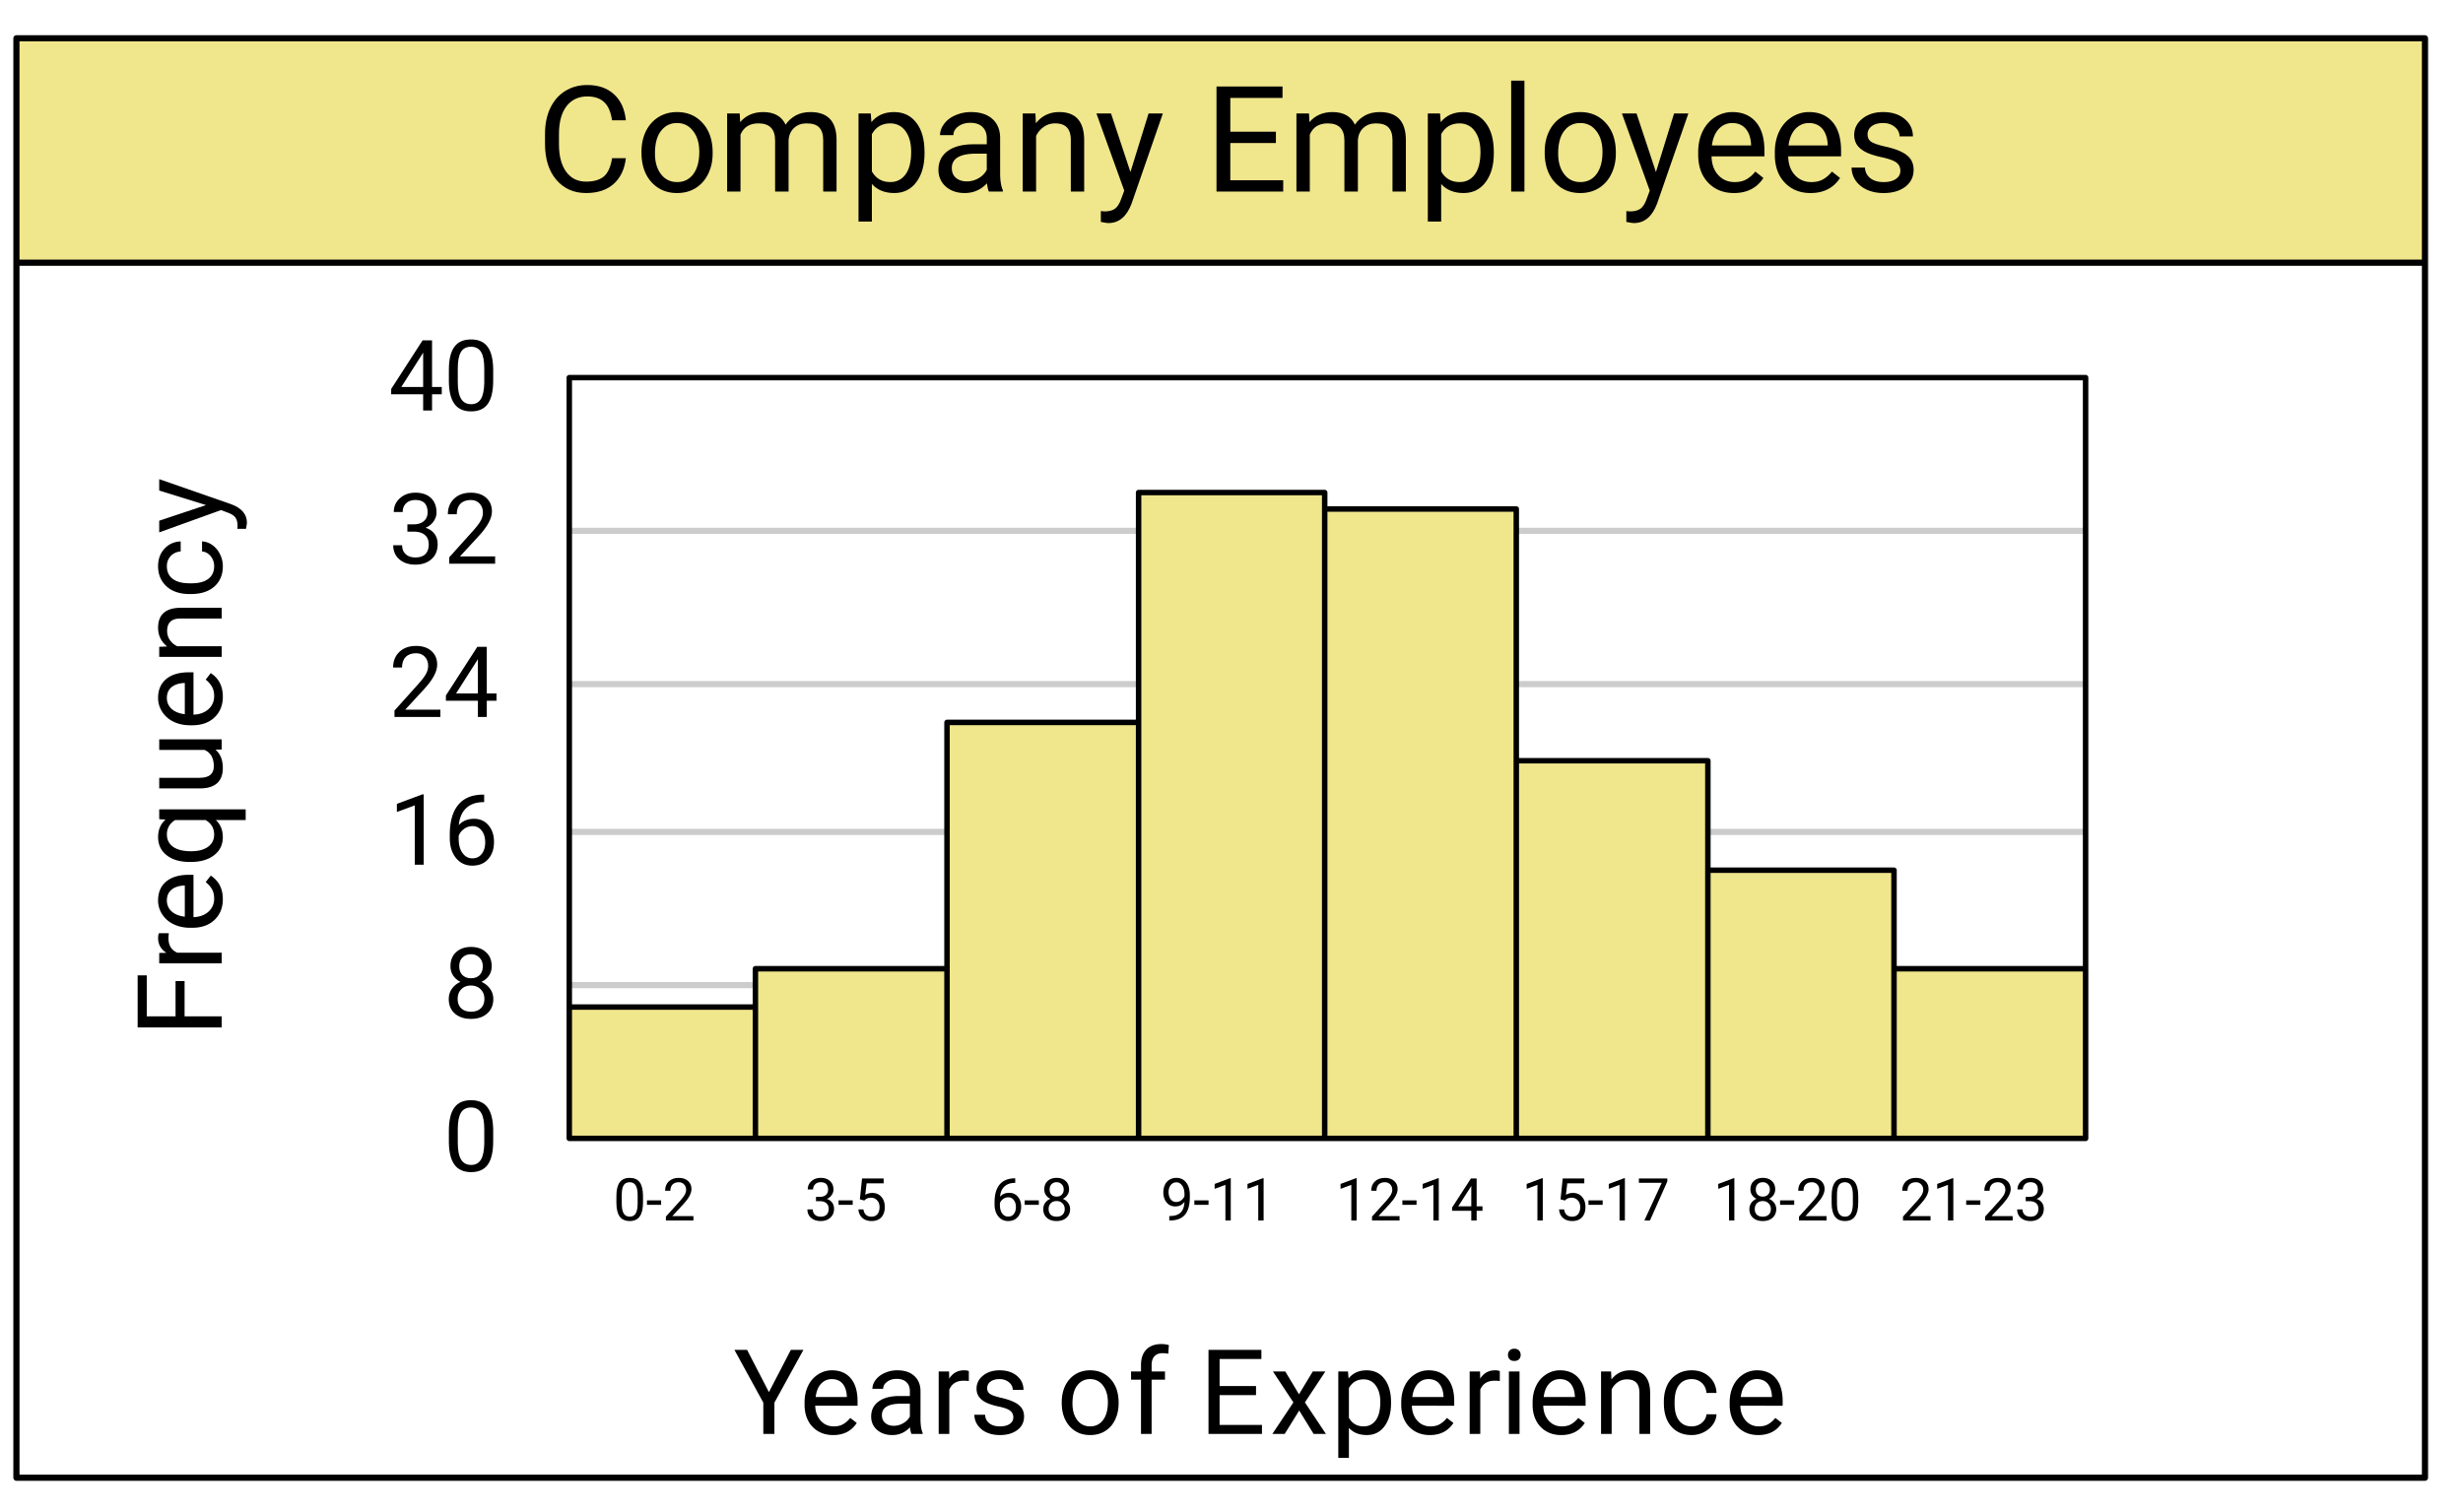
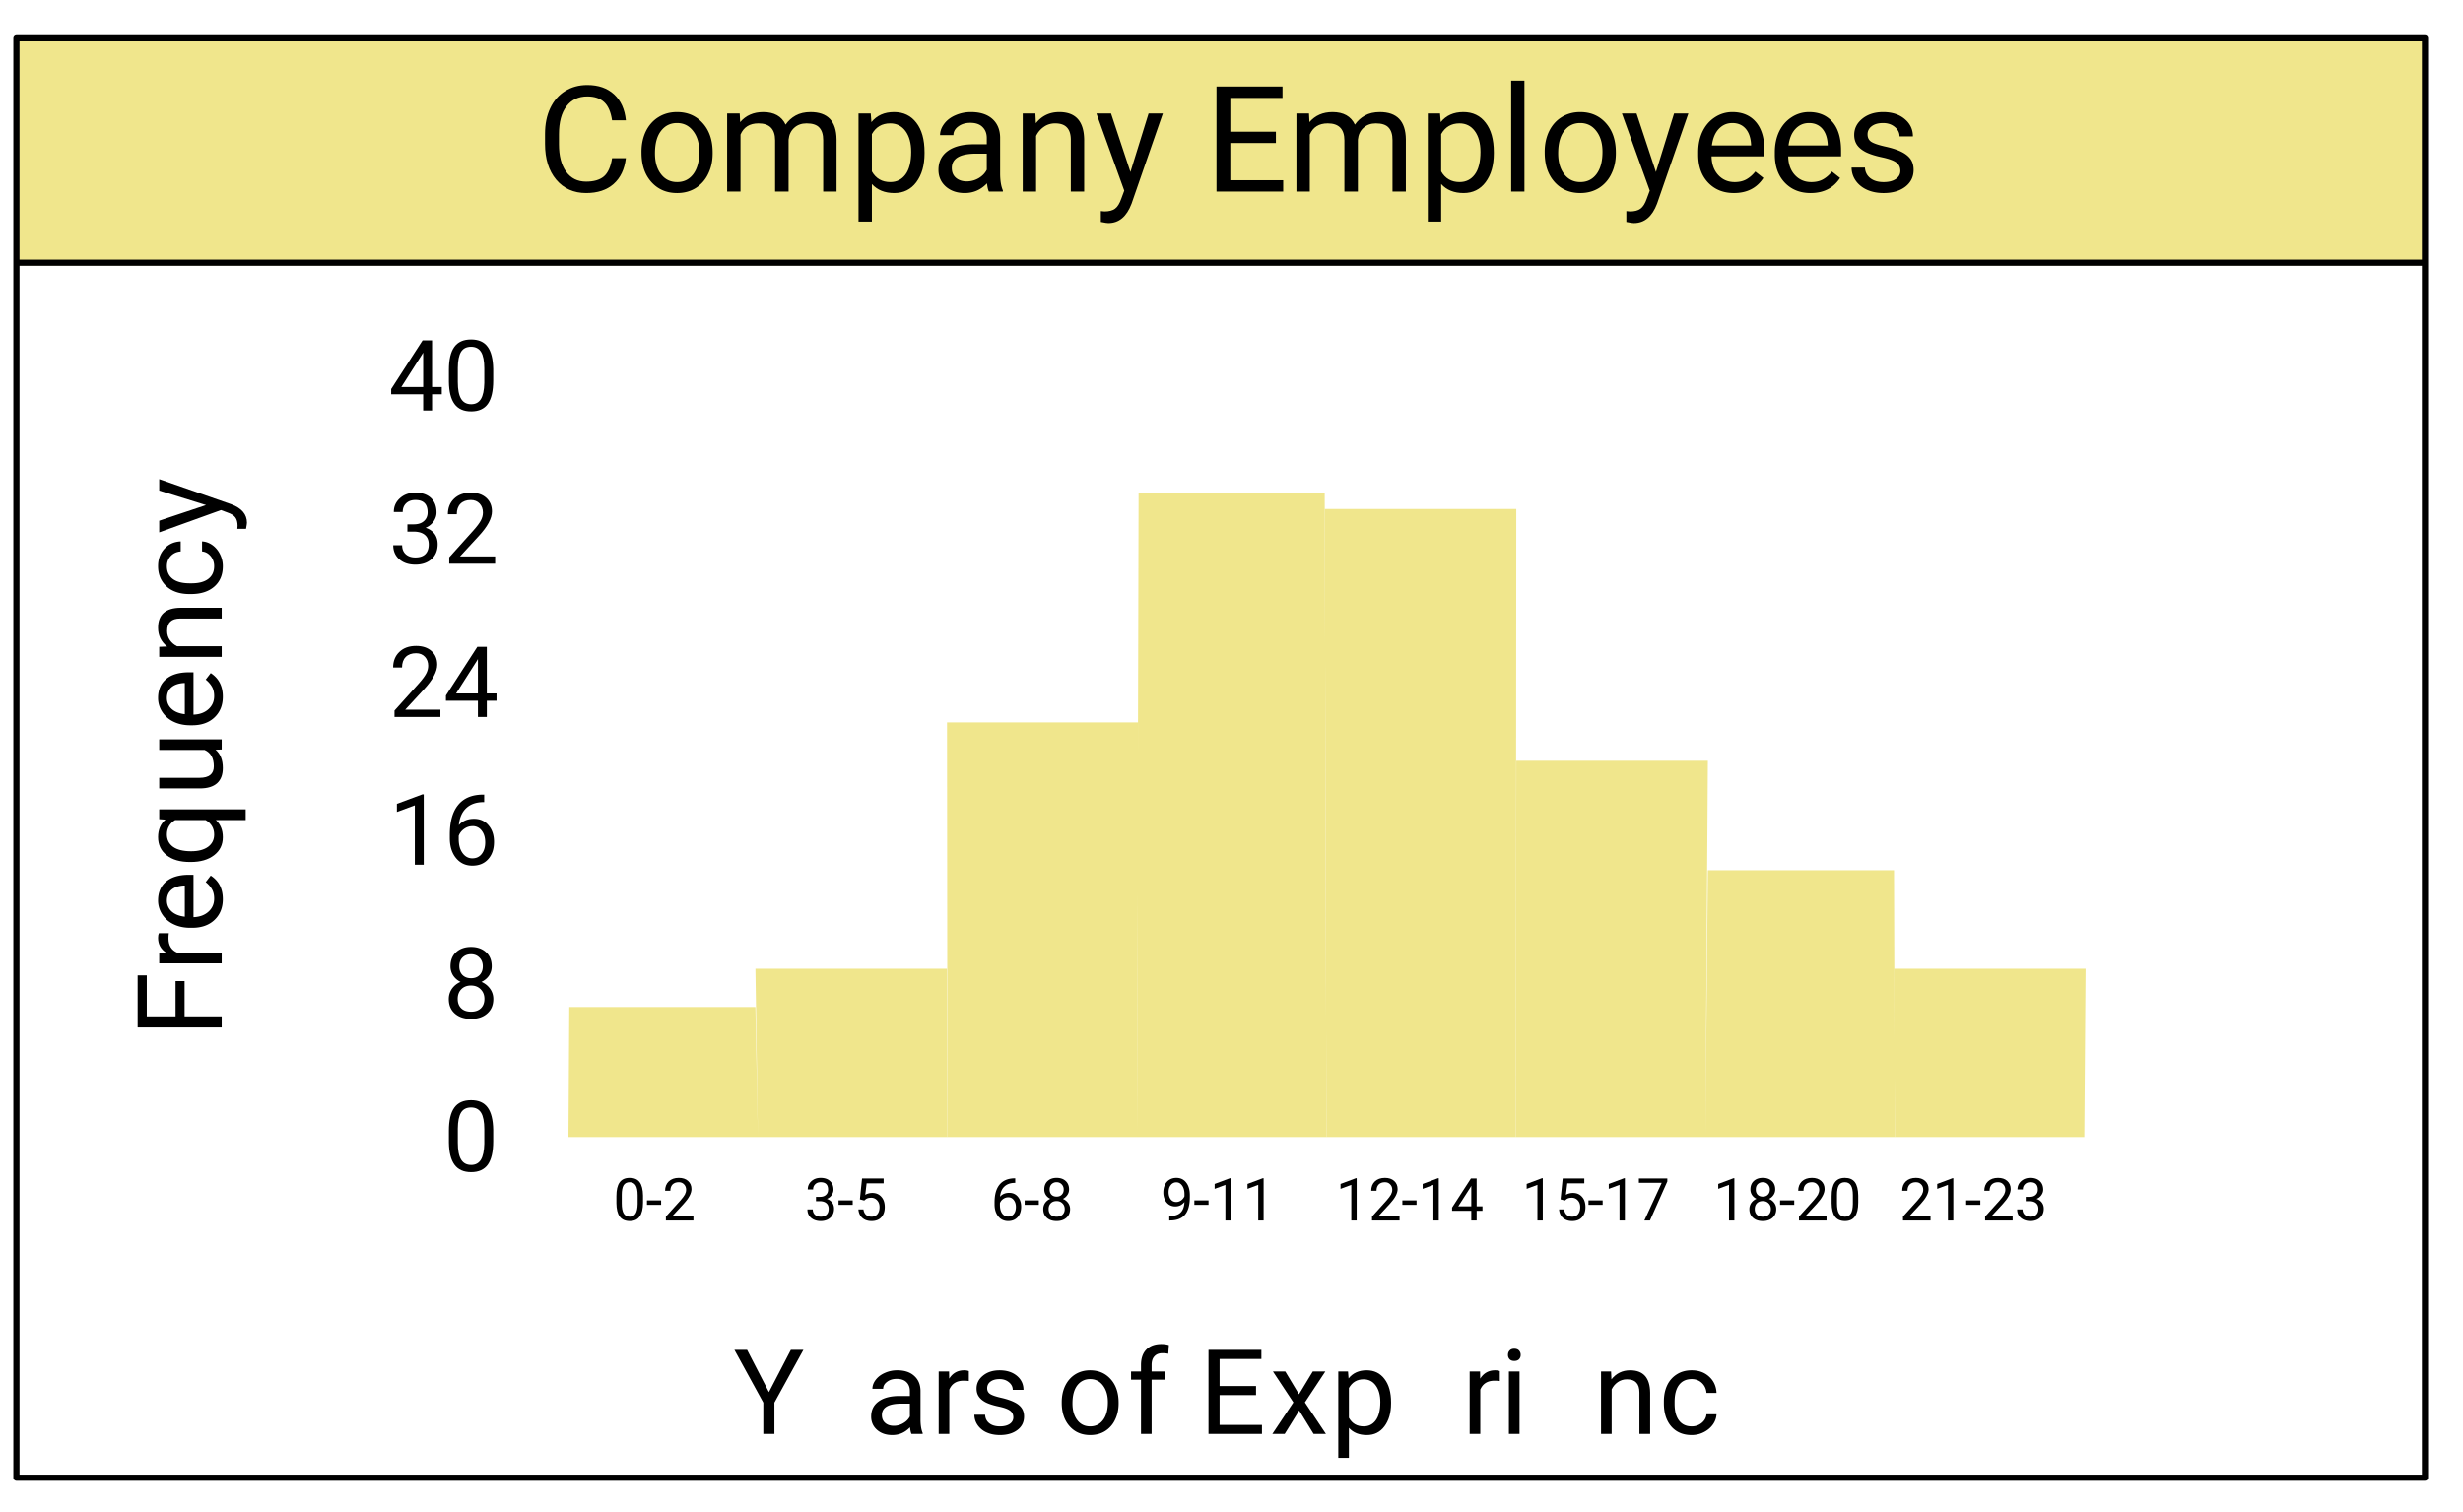
<svg xmlns="http://www.w3.org/2000/svg" xmlns:xlink="http://www.w3.org/1999/xlink" width="449.28" height="275.84" viewBox="0 0 336.96 206.88">
  <defs>
    <symbol overflow="visible" id="b">
      <path d="M6.813-4.094c0 1.43-.247 2.492-.735 3.188C5.586-.22 4.828.125 3.797.125c-1.024 0-1.781-.336-2.281-1.016C1.023-1.566.77-2.578.75-3.92v-1.626c0-1.406.242-2.453.734-3.14.489-.688 1.254-1.032 2.297-1.032 1.031 0 1.785.336 2.266 1 .488.656.742 1.672.766 3.047zM5.593-5.75c0-1.031-.148-1.781-.437-2.25-.293-.477-.75-.719-1.375-.719s-1.086.235-1.375.703c-.281.47-.43 1.196-.437 2.172v1.953c0 1.032.148 1.797.453 2.297.3.492.758.735 1.375.735.594 0 1.035-.235 1.328-.704.29-.468.445-1.203.469-2.203zm0 0" />
    </symbol>
    <symbol overflow="visible" id="c">
      <path d="M6.61-7.078c0 .48-.126.906-.376 1.281-.25.367-.593.652-1.03.86.5.218.894.539 1.187.953.289.406.437.87.437 1.39 0 .836-.281 1.496-.844 1.985-.554.492-1.289.734-2.203.734-.918 0-1.656-.242-2.219-.734-.554-.489-.828-1.149-.828-1.985 0-.508.141-.972.422-1.39a2.77 2.77 0 0 1 1.188-.954c-.43-.207-.766-.5-1.016-.875a2.28 2.28 0 0 1-.36-1.265c0-.813.255-1.453.766-1.922.52-.477 1.204-.719 2.047-.719.844 0 1.524.242 2.047.719.52.469.781 1.11.781 1.922zm-1 4.469c0-.54-.173-.977-.516-1.313-.336-.344-.778-.515-1.328-.515-.543 0-.98.167-1.313.5-.336.335-.5.777-.5 1.328 0 .543.16.968.484 1.28.32.313.77.47 1.344.47.57 0 1.02-.157 1.344-.47.32-.312.484-.737.484-1.28zM3.78-8.72c-.48 0-.87.153-1.172.453-.293.293-.437.696-.437 1.204 0 .492.144.886.437 1.187.301.293.692.438 1.172.438.489 0 .88-.145 1.172-.438.29-.3.438-.695.438-1.188 0-.488-.153-.882-.454-1.187-.304-.313-.687-.469-1.156-.469zm0 0" />
    </symbol>
    <symbol overflow="visible" id="d">
      <path d="M4.797 0H3.578v-8.125l-2.453.906v-1.11l3.484-1.296h.188zm0 0" />
    </symbol>
    <symbol overflow="visible" id="e">
      <path d="M5.578-9.594v1.031H5.36c-.949.024-1.703.305-2.265.844-.563.543-.89 1.309-.985 2.297.508-.57 1.204-.86 2.079-.86.832 0 1.492.298 1.984.891.5.586.75 1.34.75 2.266 0 .992-.274 1.781-.813 2.375-.53.586-1.25.875-2.156.875-.918 0-1.664-.348-2.234-1.047C1.156-1.629.875-2.535.875-3.64v-.468c0-1.77.375-3.118 1.125-4.047.75-.938 1.867-1.414 3.36-1.438zM3.984-5.28c-.43 0-.82.133-1.171.39-.344.25-.586.563-.72.938v.437c0 .793.177 1.434.532 1.922.352.48.797.719 1.328.719.55 0 .985-.203 1.297-.61.313-.406.469-.93.469-1.577 0-.665-.164-1.204-.485-1.61a1.5 1.5 0 0 0-1.25-.61zm0 0" />
    </symbol>
    <symbol overflow="visible" id="f">
      <path d="M7.078 0H.797v-.875l3.312-3.688c.5-.562.836-1.015 1.016-1.359.188-.351.281-.71.281-1.078 0-.5-.152-.91-.453-1.234-.305-.32-.703-.485-1.203-.485-.605 0-1.078.172-1.422.516-.336.344-.5.824-.5 1.437H.61c0-.875.282-1.582.844-2.125.57-.55 1.336-.828 2.297-.828.883 0 1.586.235 2.11.703.519.47.78 1.09.78 1.86 0 .949-.605 2.074-1.812 3.375L2.266-1h4.812zm0 0" />
    </symbol>
    <symbol overflow="visible" id="g">
      <path d="M5.938-3.219h1.328v1H5.937V0H4.72v-2.219H.344v-.719L4.64-9.593h1.296zm-4.204 0H4.72v-4.703l-.157.266zm0 0" />
    </symbol>
    <symbol overflow="visible" id="h">
      <path d="M2.563-5.39h.921c.57-.008 1.02-.16 1.344-.454.332-.289.5-.687.5-1.187 0-1.125-.558-1.688-1.672-1.688-.531 0-.953.153-1.265.453-.313.305-.47.7-.47 1.188H.704c0-.75.274-1.375.828-1.875.563-.508 1.27-.766 2.125-.766.906 0 1.614.242 2.125.719.508.48.766 1.148.766 2 0 .418-.137.824-.406 1.219a2.438 2.438 0 0 1-1.094.86c.52.167.926.444 1.219.827.289.387.437.86.437 1.422 0 .867-.281 1.547-.844 2.047-.562.5-1.296.75-2.203.75-.898 0-1.625-.238-2.187-.719C.906-1.082.625-1.727.625-2.53h1.219c0 .511.16.918.484 1.219.332.304.774.453 1.328.453.594 0 1.047-.149 1.36-.454.312-.312.468-.753.468-1.328 0-.562-.171-.988-.515-1.28-.344-.302-.84-.458-1.485-.47h-.921zm0 0" />
    </symbol>
    <symbol overflow="visible" id="i">
      <path d="M4.094-2.453c0 .855-.153 1.492-.453 1.906-.293.418-.746.625-1.36.625-.617 0-1.074-.203-1.375-.61C.613-.936.461-1.546.453-2.358v-.97c0-.843.145-1.468.438-1.874.289-.414.75-.625 1.375-.625s1.082.2 1.375.594c.289.398.441 1.007.453 1.828zm-.735-1c0-.613-.09-1.063-.265-1.344-.18-.289-.453-.437-.828-.437-.375 0-.653.14-.829.421-.167.282-.25.715-.25 1.297v1.172c0 .625.086 1.09.266 1.39.188.294.461.438.828.438.352 0 .617-.14.797-.421.176-.282.27-.72.281-1.313zm0 0" />
    </symbol>
    <symbol overflow="visible" id="j">
      <path d="M2.078-2.14H.141v-.61h1.937zm0 0" />
    </symbol>
    <symbol overflow="visible" id="k">
      <path d="M4.25 0H.484v-.531L2.47-2.734c.289-.332.492-.602.61-.813.112-.219.171-.437.171-.656 0-.3-.094-.547-.281-.734-.18-.196-.418-.297-.719-.297-.367 0-.652.105-.86.312-.199.211-.296.496-.296.86H.375c0-.532.164-.958.5-1.282.344-.32.8-.484 1.375-.484.531 0 .953.14 1.266.422.312.281.468.652.468 1.11 0 .573-.359 1.25-1.078 2.03L1.36-.594H4.25zm0 0" />
    </symbol>
    <symbol overflow="visible" id="l">
      <path d="M1.547-3.234h.547c.344 0 .613-.086.812-.266.196-.176.297-.414.297-.719 0-.676-.34-1.015-1.015-1.015-.313 0-.563.093-.75.28a.93.93 0 0 0-.282.704H.422c0-.445.164-.82.5-1.125.332-.3.754-.453 1.265-.453.54 0 .97.148 1.282.437.312.282.469.68.469 1.188 0 .25-.086.496-.25.734-.157.23-.376.403-.657.516.313.105.551.273.719.5.176.23.266.512.266.844 0 .523-.172.933-.516 1.234-.336.305-.773.453-1.313.453-.53 0-.968-.144-1.312-.437-.336-.29-.5-.676-.5-1.157h.734c0 .305.098.547.297.735.196.18.461.265.797.265.352 0 .617-.093.797-.28.188-.188.281-.454.281-.798 0-.332-.105-.586-.312-.765-.2-.176-.492-.27-.875-.282h-.547zm0 0" />
    </symbol>
    <symbol overflow="visible" id="m">
      <path d="M.813-2.89l.296-2.86h2.954v.672H1.733l-.187 1.562c.281-.164.601-.25.969-.25.52 0 .93.18 1.234.532.313.343.469.812.469 1.406 0 .594-.164 1.062-.485 1.406-.312.336-.757.5-1.328.5-.511 0-.93-.14-1.25-.422C.832-.625.648-1.016.61-1.516h.688c.05.336.172.586.36.75.187.168.437.25.75.25.331 0 .597-.113.796-.343.195-.239.297-.563.297-.97 0-.382-.11-.69-.328-.921a1.051 1.051 0 0 0-.828-.36c-.324 0-.574.075-.75.22l-.188.156zm0 0" />
    </symbol>
    <symbol overflow="visible" id="n">
      <path d="M3.344-5.766v.625h-.125c-.574.012-1.031.184-1.375.516-.336.324-.528.781-.578 1.375.3-.352.718-.531 1.25-.531.5 0 .894.18 1.187.531.3.355.453.813.453 1.375 0 .594-.164 1.07-.484 1.422-.324.355-.758.531-1.297.531-.555 0-1-.207-1.344-.625C.688-.973.516-1.52.516-2.187v-.282c0-1.062.222-1.867.671-2.422.458-.562 1.133-.851 2.032-.875zM2.39-3.172c-.25 0-.485.078-.704.235-.21.148-.355.335-.437.562v.266c0 .48.102.867.313 1.156.218.281.488.422.812.422.332 0 .594-.117.781-.36.188-.238.281-.554.281-.953 0-.394-.101-.71-.296-.953a.89.89 0 0 0-.75-.375zm0 0" />
    </symbol>
    <symbol overflow="visible" id="o">
      <path d="M3.969-4.25c0 .281-.078.54-.235.766a1.619 1.619 0 0 1-.609.53c.3.126.54.313.719.563a1.4 1.4 0 0 1 .265.844c0 .492-.171.887-.515 1.188-.336.293-.778.437-1.328.437-.555 0-.996-.144-1.329-.437-.335-.301-.5-.696-.5-1.188 0-.312.083-.594.25-.844.176-.25.415-.441.72-.578a1.469 1.469 0 0 1-.61-.515 1.37 1.37 0 0 1-.219-.766c0-.488.156-.875.469-1.156.312-.282.719-.422 1.219-.422.507 0 .921.14 1.234.422.313.281.469.668.469 1.156zm-.594 2.688c0-.32-.105-.583-.313-.782-.199-.207-.464-.312-.796-.312-.336 0-.602.101-.797.297-.2.199-.297.464-.297.796 0 .325.094.579.281.766.195.188.469.281.813.281.343 0 .613-.093.812-.28.195-.188.297-.442.297-.766zm-1.11-3.672a.933.933 0 0 0-.687.265c-.18.18-.266.422-.266.735 0 .293.083.527.25.703.176.18.41.265.704.265.3 0 .535-.086.703-.265.176-.176.265-.41.265-.703a.977.977 0 0 0-.28-.72.907.907 0 0 0-.688-.28zm0 0" />
    </symbol>
    <symbol overflow="visible" id="p">
      <path d="M3.281-2.531c-.156.187-.34.34-.547.453-.21.105-.445.156-.703.156-.336 0-.625-.082-.875-.25a1.612 1.612 0 0 1-.562-.687 2.275 2.275 0 0 1-.203-.985c0-.383.07-.726.218-1.031a1.51 1.51 0 0 1 .625-.703c.27-.164.582-.25.938-.25.57 0 1.02.215 1.344.64.332.418.5.997.5 1.735v.219c0 1.117-.227 1.933-.672 2.453-.438.511-1.106.773-2 .781h-.14v-.61h.155c.602-.007 1.067-.163 1.391-.468.32-.313.5-.797.531-1.453zm-1.125 0c.239 0 .461-.07.672-.219.207-.156.36-.344.453-.563v-.296c0-.477-.105-.864-.312-1.157-.211-.3-.469-.453-.781-.453a.943.943 0 0 0-.782.375c-.199.242-.297.563-.297.969 0 .387.094.71.282.969.187.25.441.375.765.375zm0 0" />
    </symbol>
    <symbol overflow="visible" id="q">
      <path d="M2.875 0h-.734v-4.875l-1.47.547V-5l2.095-.781h.109zm0 0" />
    </symbol>
    <symbol overflow="visible" id="r">
      <path d="M3.563-1.938h.796v.61h-.796V0h-.735v-1.328H.203v-.438L2.781-5.75h.781zm-2.516 0h1.781V-4.75l-.078.156zm0 0" />
    </symbol>
    <symbol overflow="visible" id="s">
      <path d="M4.188-5.344L1.813 0h-.766l2.375-5.156H.297v-.594h3.89zm0 0" />
    </symbol>
    <symbol overflow="visible" id="t">
      <path d="M12.234-4.563c-.18 1.524-.742 2.7-1.687 3.532C9.609-.207 8.359.203 6.797.203c-1.7 0-3.063-.61-4.094-1.828-1.023-1.219-1.531-2.848-1.531-4.89v-1.376c0-1.343.238-2.52.719-3.53.476-1.009 1.156-1.786 2.03-2.329.876-.55 1.884-.828 3.032-.828 1.531 0 2.754.43 3.672 1.281.926.856 1.46 2.04 1.61 3.547h-1.891c-.168-1.145-.528-1.973-1.078-2.484-.555-.52-1.325-.782-2.313-.782-1.21 0-2.156.45-2.844 1.344-.687.899-1.03 2.172-1.03 3.828v1.39c0 1.563.32 2.806.968 3.72.656.918 1.57 1.375 2.75 1.375 1.05 0 1.86-.235 2.422-.704.562-.476.937-1.312 1.125-2.5zm0 0" />
    </symbol>
    <symbol overflow="visible" id="u">
      <path d="M.89-5.438c0-1.05.204-1.992.61-2.828.414-.832.988-1.472 1.719-1.921.738-.458 1.582-.688 2.531-.688 1.445 0 2.617.508 3.516 1.516.906 1 1.359 2.34 1.359 4.015v.125c0 1.043-.203 1.977-.61 2.797A4.619 4.619 0 0 1 8.313-.484c-.742.46-1.59.687-2.546.687-1.45 0-2.625-.504-3.532-1.516-.898-1.007-1.343-2.343-1.343-4zm1.844.22c0 1.179.274 2.124.829 2.843.55.719 1.285 1.078 2.203 1.078.925 0 1.66-.36 2.203-1.078.55-.727.828-1.75.828-3.063 0-1.175-.281-2.125-.844-2.843-.555-.727-1.289-1.094-2.203-1.094-.906 0-1.637.36-2.188 1.078-.554.711-.828 1.735-.828 3.078zm0 0" />
    </symbol>
    <symbol overflow="visible" id="v">
      <path d="M3.094-10.688L3.156-9.5c.781-.914 1.832-1.375 3.156-1.375 1.5 0 2.52.574 3.063 1.719.352-.52.813-.938 1.375-1.25.57-.313 1.25-.469 2.031-.469 2.344 0 3.531 1.242 3.563 3.719V0h-1.828v-7.047c0-.758-.18-1.328-.532-1.703-.343-.383-.93-.578-1.75-.578-.68 0-1.242.203-1.687.61-.45.405-.703.948-.766 1.624V0H7.937v-7c0-1.55-.761-2.328-2.28-2.328-1.2 0-2.016.512-2.454 1.531V0H1.375v-10.688zm0 0" />
    </symbol>
    <symbol overflow="visible" id="w">
      <path d="M10.406-5.219c0 1.625-.375 2.938-1.125 3.938C8.54-.29 7.535.203 6.266.203c-1.293 0-2.313-.41-3.063-1.234v5.14H1.375v-14.796h1.672L3.14-9.5c.738-.914 1.77-1.375 3.093-1.375 1.29 0 2.305.484 3.047 1.453.75.961 1.125 2.305 1.125 4.031zm-1.828-.218c0-1.196-.262-2.145-.781-2.844-.512-.696-1.211-1.047-2.094-1.047-1.117 0-1.95.492-2.5 1.469v5.109c.55.969 1.39 1.453 2.516 1.453.875 0 1.566-.344 2.078-1.031.52-.695.781-1.735.781-3.11zm0 0" />
    </symbol>
    <symbol overflow="visible" id="x">
      <path d="M7.984 0c-.117-.207-.203-.582-.265-1.125C6.875-.238 5.859.203 4.672.203c-1.055 0-1.918-.297-2.594-.89-.668-.602-1-1.364-1-2.282 0-1.101.422-1.96 1.266-2.578.844-.613 2.031-.922 3.562-.922h1.782v-.843c0-.633-.196-1.141-.579-1.516-.375-.383-.933-.578-1.671-.578-.657 0-1.211.168-1.657.5-.437.324-.656.719-.656 1.187H1.297c0-.531.187-1.047.562-1.547.375-.5.883-.89 1.532-1.171a5.244 5.244 0 0 1 2.14-.438c1.239 0 2.207.309 2.907.922.695.617 1.054 1.46 1.078 2.531V-2.5c0 .98.125 1.762.375 2.344V0zm-3.03-1.39c.57 0 1.112-.145 1.624-.438.508-.3.879-.688 1.11-1.156v-2.204H6.266c-2.243 0-3.36.657-3.36 1.97 0 .573.188 1.023.563 1.343.383.324.879.484 1.484.484zm0 0" />
    </symbol>
    <symbol overflow="visible" id="y">
      <path d="M3.11-10.688l.062 1.344c.812-1.02 1.879-1.531 3.203-1.531 2.25 0 3.383 1.273 3.406 3.813V0H7.953v-7.063c0-.769-.18-1.335-.531-1.703-.344-.375-.883-.562-1.61-.562-.593 0-1.117.164-1.562.484a3.19 3.19 0 0 0-1.047 1.235V0H1.375v-10.688zm0 0" />
    </symbol>
    <symbol overflow="visible" id="z">
      <path d="M4.875-2.672l2.484-8.015h1.954L5.03 1.655c-.668 1.77-1.726 2.657-3.172 2.657l-.343-.032-.688-.125V2.672l.5.047c.613 0 1.094-.125 1.438-.375.343-.25.629-.711.859-1.375l.406-1.094L.22-10.688h2zm0 0" />
    </symbol>
    <symbol overflow="visible" id="B">
      <path d="M9.797-6.64H3.562v5.093h7.235V0H1.672v-14.375h9.031v1.563h-7.14v4.624h6.234zm0 0" />
    </symbol>
    <symbol overflow="visible" id="C">
      <path d="M3.36 0H1.546v-15.172h1.812zm0 0" />
    </symbol>
    <symbol overflow="visible" id="D">
      <path d="M5.813.203c-1.45 0-2.625-.473-3.532-1.422-.906-.957-1.36-2.234-1.36-3.828v-.328c0-1.063.196-2.008.595-2.844.406-.832.972-1.484 1.703-1.953a4.298 4.298 0 0 1 2.375-.703c1.383 0 2.46.46 3.234 1.375.77.906 1.156 2.215 1.156 3.922v.766H2.75c.02 1.054.32 1.902.906 2.546.594.649 1.344.97 2.25.97.645 0 1.192-.13 1.64-.391.446-.258.845-.61 1.188-1.047l1.11.875C8.945-.484 7.602.203 5.813.203zm-.22-9.578c-.741 0-1.359.273-1.859.813-.5.53-.812 1.28-.937 2.25h5.36v-.141c-.055-.926-.305-1.645-.75-2.156-.45-.508-1.055-.766-1.813-.766zm0 0" />
    </symbol>
    <symbol overflow="visible" id="E">
      <path d="M7.61-2.828c0-.5-.188-.883-.563-1.156-.375-.27-1.027-.504-1.953-.704-.918-.195-1.653-.43-2.203-.703-.543-.28-.946-.609-1.204-.984-.261-.383-.39-.844-.39-1.375 0-.875.367-1.613 1.11-2.219.75-.601 1.695-.906 2.843-.906 1.207 0 2.188.313 2.938.938.757.624 1.14 1.421 1.14 2.39H7.5c0-.5-.215-.926-.64-1.281-.43-.363-.965-.547-1.61-.547-.668 0-1.188.148-1.563.438a1.336 1.336 0 0 0-.562 1.124c0 .45.172.79.516 1.016.351.219.984.434 1.89.64.914.2 1.657.438 2.219.72.57.28.992.62 1.266 1.015.27.399.406.883.406 1.453 0 .961-.383 1.73-1.14 2.313-.762.574-1.75.86-2.97.86-.855 0-1.617-.153-2.28-.454-.657-.3-1.173-.723-1.548-1.266A3.125 3.125 0 0 1 .938-3.28h1.828c.03.605.273 1.09.734 1.453.457.355 1.063.531 1.813.531.687 0 1.238-.133 1.656-.406.426-.281.64-.656.64-1.125zm0 0" />
    </symbol>
    <symbol overflow="visible" id="F">
      <path d="M4.844-5.719l3-5.781h1.718L5.595-4.281V0H4.078v-4.281L.125-11.5h1.734zm0 0" />
    </symbol>
    <symbol overflow="visible" id="G">
-       <path d="M4.656.156c-1.168 0-2.117-.379-2.843-1.14C1.093-1.742.734-2.758.734-4.031v-.266c0-.851.16-1.613.485-2.281a3.737 3.737 0 0 1 1.36-1.563 3.421 3.421 0 0 1 1.89-.562c1.113 0 1.976.371 2.593 1.11.614.73.922 1.773.922 3.124v.61H2.188c.03.843.28 1.527.75 2.046.468.524 1.066.782 1.796.782.508 0 .942-.102 1.297-.313.364-.218.68-.5.953-.843l.891.687C7.156-.395 6.082.156 4.656.156zM4.47-7.5c-.594 0-1.09.215-1.485.64-.398.43-.64 1.032-.734 1.813h4.266v-.125c-.043-.738-.243-1.312-.594-1.719-.356-.406-.84-.609-1.453-.609zm0 0" />
-     </symbol>
+       </symbol>
    <symbol overflow="visible" id="H">
      <path d="M6.375 0c-.086-.164-.152-.469-.203-.906C5.492-.196 4.688.156 3.75.156c-.844 0-1.54-.234-2.078-.703-.543-.476-.813-1.086-.813-1.828 0-.883.336-1.57 1.016-2.063.676-.5 1.629-.75 2.86-.75h1.421v-.656c0-.52-.156-.93-.468-1.234-.305-.3-.75-.453-1.344-.453-.524 0-.961.136-1.313.406-.355.262-.531.578-.531.953H1.031c0-.426.149-.836.453-1.234.301-.395.711-.707 1.235-.938a4.079 4.079 0 0 1 1.719-.36c.976 0 1.742.25 2.296.75.563.493.852 1.165.875 2.016V-2c0 .781.098 1.406.297 1.875V0zM3.953-1.11c.457 0 .89-.117 1.297-.359.414-.238.719-.547.906-.922v-1.75H5c-1.781 0-2.672.524-2.672 1.563 0 .46.149.82.453 1.078.301.262.692.39 1.172.39zm0 0" />
    </symbol>
    <symbol overflow="visible" id="I">
      <path d="M5.234-7.234a5.126 5.126 0 0 0-.718-.047c-.961 0-1.61.406-1.954 1.218V0H1.11v-8.547h1.422l.016.985c.476-.758 1.16-1.141 2.047-1.141.281 0 .492.039.64.11zm0 0" />
    </symbol>
    <symbol overflow="visible" id="J">
      <path d="M6.078-2.266c0-.394-.152-.703-.453-.921-.293-.22-.809-.407-1.547-.563-.742-.156-1.328-.344-1.766-.563-.43-.226-.746-.492-.953-.796-.21-.301-.312-.664-.312-1.094 0-.695.289-1.285.875-1.766.594-.488 1.351-.734 2.281-.734.969 0 1.754.25 2.36.75.601.5.906 1.14.906 1.922H6c0-.407-.172-.75-.516-1.032-.343-.289-.773-.437-1.28-.437-.532 0-.95.117-1.25.344-.306.23-.454.531-.454.906 0 .355.14.621.422.797.281.18.785.351 1.515.516.727.167 1.317.367 1.766.593.457.219.797.492 1.016.813.218.312.328.699.328 1.156 0 .773-.309 1.387-.922 1.844-.617.46-1.406.687-2.375.687-.688 0-1.297-.12-1.828-.36a2.938 2.938 0 0 1-1.235-1.015A2.48 2.48 0 0 1 .75-2.625h1.469c.02.492.21.883.578 1.172.363.281.848.422 1.453.422.55 0 .992-.11 1.328-.328.332-.227.5-.532.5-.907zm0 0" />
    </symbol>
    <symbol overflow="visible" id="L">
      <path d="M.719-4.344c0-.843.16-1.597.484-2.265.332-.664.79-1.18 1.375-1.547.594-.364 1.266-.547 2.016-.547 1.164 0 2.11.406 2.828 1.219C8.14-6.68 8.5-5.614 8.5-4.281v.11c0 .835-.164 1.577-.484 2.234a3.635 3.635 0 0 1-1.36 1.546C6.063-.023 5.38.156 4.61.156c-1.156 0-2.093-.398-2.812-1.203C1.078-1.859.719-2.926.719-4.25zm1.469.172c0 .95.218 1.711.656 2.281.437.575 1.023.86 1.765.86.739 0 1.329-.29 1.766-.875.438-.582.656-1.395.656-2.438 0-.937-.226-1.695-.672-2.281-.437-.582-1.027-.875-1.765-.875-.719 0-1.305.29-1.75.86-.438.574-.656 1.398-.656 2.468zm0 0" />
    </symbol>
    <symbol overflow="visible" id="M">
      <path d="M1.828 0v-7.422H.468v-1.125h1.36v-.875c0-.914.242-1.625.734-2.125.489-.5 1.18-.75 2.079-.75a3.7 3.7 0 0 1 1 .14l-.079 1.188a3.996 3.996 0 0 0-.796-.078c-.47 0-.836.14-1.094.422-.262.273-.39.668-.39 1.188v.89h1.827v1.125H3.281V0zm0 0" />
    </symbol>
    <symbol overflow="visible" id="N">
      <path d="M7.828-5.313H2.844v4.079H8.64V0H1.328v-11.5h7.234v1.25H2.845v3.703h4.984zm0 0" />
    </symbol>
    <symbol overflow="visible" id="O">
      <path d="M3.969-5.422l1.89-3.125h1.72L4.78-4.312 7.656 0H5.97L4-3.203 2.016 0H.328l2.875-4.313L.406-8.546h1.688zm0 0" />
    </symbol>
    <symbol overflow="visible" id="P">
      <path d="M8.328-4.172c0 1.293-.305 2.34-.906 3.14C6.828-.237 6.023.157 5.016.157c-1.043 0-1.86-.328-2.454-.984v4.11H1.11V-8.548h1.329l.078.953c.593-.738 1.414-1.11 2.468-1.11 1.032 0 1.844.392 2.438 1.173.601.773.906 1.843.906 3.218zM6.86-4.344c0-.957-.21-1.718-.625-2.281-.406-.563-.964-.844-1.671-.844-.887 0-1.555.399-2 1.188v4.078C3-1.422 3.671-1.031 4.578-1.031c.695 0 1.25-.274 1.656-.828.414-.563.625-1.391.625-2.485zm0 0" />
    </symbol>
    <symbol overflow="visible" id="Q">
      <path d="M2.688 0H1.234v-8.547h1.454zM1.109-10.813c0-.238.07-.437.22-.593.144-.164.359-.25.64-.25.289 0 .508.086.656.25a.844.844 0 0 1 .219.594.837.837 0 0 1-.219.593c-.148.156-.367.235-.656.235-.282 0-.496-.079-.64-.235a.82.82 0 0 1-.22-.594zm0 0" />
    </symbol>
    <symbol overflow="visible" id="R">
      <path d="M2.484-8.547l.047 1.078c.656-.82 1.508-1.234 2.563-1.234 1.8 0 2.71 1.023 2.734 3.062V0H6.36v-5.656c0-.614-.14-1.067-.421-1.36-.274-.3-.7-.453-1.282-.453-.48 0-.902.133-1.265.39-.356.25-.633.579-.829.985V0H1.11v-8.547zm0 0" />
    </symbol>
    <symbol overflow="visible" id="S">
      <path d="M4.531-1.031c.52 0 .973-.157 1.36-.469.394-.32.613-.719.656-1.188h1.375a2.63 2.63 0 0 1-.5 1.407c-.313.437-.73.789-1.25 1.047a3.6 3.6 0 0 1-1.64.39C3.362.156 2.436-.227 1.75-1 1.062-1.781.719-2.844.719-4.188v-.25c0-.832.148-1.57.453-2.218a3.524 3.524 0 0 1 1.328-1.5c.57-.364 1.25-.547 2.031-.547.957 0 1.75.289 2.375.86.633.573.973 1.32 1.016 2.234H6.547c-.043-.551-.25-1.004-.625-1.36-.375-.351-.84-.531-1.39-.531-.75 0-1.329.266-1.735.797-.406.531-.61 1.308-.61 2.328v.266c0 .992.204 1.75.61 2.28.406.532.984.798 1.734.798zm0 0" />
    </symbol>
    <symbol overflow="visible" id="T">
      <path d="M-5.078-7.672v4.828H0v1.516h-11.5v-7.125h1.25v5.61h3.938v-4.829zm0 0" />
    </symbol>
    <symbol overflow="visible" id="U">
      <path d="M-7.234-5.234c-.032.218-.047.46-.047.718 0 .961.406 1.61 1.218 1.954H0v1.453h-8.547v-1.422l.985-.016c-.758-.476-1.141-1.16-1.141-2.047 0-.281.039-.492.11-.64zm0 0" />
    </symbol>
    <symbol overflow="visible" id="V">
      <path d="M.156-4.656c0 1.168-.379 2.117-1.14 2.843-.758.72-1.774 1.079-3.047 1.079h-.266c-.851 0-1.613-.16-2.281-.485a3.737 3.737 0 0 1-1.563-1.36 3.421 3.421 0 0 1-.562-1.89c0-1.113.371-1.976 1.11-2.593.73-.614 1.773-.922 3.124-.922h.61v5.796c.843-.03 1.527-.28 2.046-.75.524-.468.782-1.066.782-1.796 0-.508-.102-.942-.313-1.297-.218-.364-.5-.68-.843-.953l.687-.891C-.395-7.156.156-6.082.156-4.656zM-7.5-4.47c0 .594.215 1.09.64 1.485.43.398 1.032.64 1.813.734v-4.266h-.125c-.738.043-1.312.243-1.719.594-.406.356-.609.84-.609 1.453zm0 0" />
    </symbol>
    <symbol overflow="visible" id="W">
      <path d="M-4.344-.75c-1.343 0-2.406-.305-3.187-.922-.782-.613-1.172-1.441-1.172-2.484 0-1.008.34-1.805 1.015-2.39l-.859-.063v-1.344H3.281v1.469H-.797c.637.586.953 1.367.953 2.343 0 1.032-.398 1.856-1.203 2.47-.8.616-1.863.921-3.187.921zm.172-1.469c.98 0 1.75-.203 2.313-.61.554-.413.828-.972.828-1.671 0-.863-.383-1.523-1.157-1.984h-4.187c-.75.46-1.125 1.117-1.125 1.968 0 .711.281 1.274.844 1.688.562.406 1.39.61 2.484.61zm0 0" />
    </symbol>
    <symbol overflow="visible" id="X">
      <path d="M-.844-6.375c.668.563 1 1.398 1 2.5 0 .906-.258 1.602-.781 2.078-.531.48-1.316.719-2.36.719h-5.562v-1.453h5.516c1.304 0 1.953-.524 1.953-1.578 0-1.114-.414-1.86-1.25-2.235h-6.219v-1.453H0v1.39zm0 0" />
    </symbol>
    <symbol overflow="visible" id="Y">
      <path d="M-8.547-2.484l1.078-.047c-.82-.656-1.234-1.508-1.234-2.563 0-1.8 1.023-2.71 3.062-2.734H0v1.469h-5.656c-.614 0-1.067.14-1.36.421-.3.274-.453.7-.453 1.282 0 .48.133.902.39 1.265.25.356.579.633.985.829H0v1.453h-8.547zm0 0" />
    </symbol>
    <symbol overflow="visible" id="Z">
      <path d="M-1.031-4.531c0-.52-.157-.973-.469-1.36-.32-.394-.719-.613-1.188-.656v-1.375c.493.024.961.188 1.407.5.437.313.789.73 1.047 1.25a3.6 3.6 0 0 1 .39 1.64C.156-3.362-.227-2.436-1-1.75c-.781.688-1.844 1.031-3.188 1.031h-.25c-.832 0-1.57-.148-2.218-.453a3.524 3.524 0 0 1-1.5-1.328c-.364-.57-.547-1.25-.547-2.031 0-.957.289-1.75.86-2.375.573-.633 1.32-.973 2.234-1.016v1.375c-.551.043-1.004.25-1.36.625-.351.375-.531.84-.531 1.39 0 .75.266 1.329.797 1.735.531.406 1.308.61 2.328.61h.266c.992 0 1.75-.204 2.28-.61.532-.406.798-.984.798-1.734zm0 0" />
    </symbol>
    <symbol overflow="visible" id="aa">
      <path d="M-2.14-3.906l-6.407-1.985v-1.562l9.86 3.437c1.425.532 2.14 1.375 2.14 2.532l-.031.28-.094.548H2.141l.03-.406c0-.489-.1-.868-.296-1.141-.2-.281-.563-.508-1.094-.688l-.875-.328-8.453 3.047v-1.594zm0 0" />
    </symbol>
    <clipPath id="a">
      <path d="M0 0h336.96v206.691H0zm0 0" />
    </clipPath>
  </defs>
  <g clip-path="url(#a)" fill="#fff">
    <path d="M0 0h336.96v206.88H0z" />
    <path d="M0 0h336.96v206.88H0z" />
  </g>
-   <path d="M77.883 134.8h207.445M77.883 113.832h207.445M77.883 93.61h207.445M77.883 72.64h207.445" fill="none" stroke-width=".843" stroke="#000" stroke-opacity=".2" />
  <path d="M2.594 5.188h329.222V36.3H2.594V5.187M77.77 155.582l.113-17.785h25.465l.343 17.785zm0 0M103.691 155.582l-.343-23.027h26.21l.06 23.027zm0 0" fill="khaki" />
  <path d="M129.617 155.582l-.058-56.73h26.21l-.23 56.73zm0 0" fill="khaki" />
  <path d="M155.54 155.582l.23-88.184h25.46l.23 88.184zm0 0" fill="khaki" />
  <path d="M181.46 155.582l-.23-85.934h26.211l-.058 85.934zm0 0" fill="khaki" />
  <path d="M207.383 155.582l.058-51.488h26.211l-.343 51.488zm0 0M233.309 155.582l.343-36.508h25.465l.113 36.508zm0 0" fill="khaki" />
  <path d="M259.23 155.582l-.113-23.027h26.211l-.176 23.027zm0 0" fill="khaki" />
-   <path d="M77.883 51.672h207.445M285.328 51.672V155.77M285.328 155.77H77.883M77.883 155.77V51.672M77.883 137.797h25.465M103.348 137.797v17.973M103.348 155.77H77.883M77.883 155.77v-17.973M103.348 132.555h26.21M129.559 132.555v23.215M129.559 155.77h-26.211M103.348 155.77v-23.215M129.559 98.852h26.21M155.77 98.852v56.918M155.77 155.77h-26.211M129.559 155.77V98.852M155.77 67.398h25.46M181.23 67.398v88.372M181.23 155.77h-25.46M155.77 155.77V67.398M181.23 69.648h26.211M207.441 69.648v86.122M207.441 155.77h-26.21M181.23 155.77V69.648M207.441 104.094h26.211M233.652 104.094v51.676M233.652 155.77h-26.21M207.441 155.77v-51.676M233.652 119.074h25.465M259.117 119.074v36.696M259.117 155.77h-25.465M233.652 155.77v-36.696M259.117 132.555h26.211M285.328 132.555v23.215M285.328 155.77h-26.21M259.117 155.77v-23.215" fill="none" stroke-linecap="round" stroke="#000" stroke-width=".749" />
  <path d="M2.246 5.242h329.512M331.758 5.242V202.2M331.758 202.2H2.246M2.246 202.2V5.241" fill="none" stroke-width=".843" stroke-linecap="round" stroke="#000" />
  <path d="M2.246 35.945h329.512" fill="none" stroke-width=".843" stroke="#000" />
  <use xlink:href="#b" x="60.66" y="160.262" />
  <use xlink:href="#c" x="60.66" y="139.293" />
  <use xlink:href="#d" x="53.171" y="118.324" />
  <use xlink:href="#e" x="60.66" y="118.324" />
  <use xlink:href="#f" x="53.171" y="98.104" />
  <use xlink:href="#g" x="60.66" y="98.104" />
  <use xlink:href="#h" x="53.171" y="77.136" />
  <use xlink:href="#f" x="60.66" y="77.136" />
  <use xlink:href="#g" x="53.171" y="56.167" />
  <use xlink:href="#b" x="60.66" y="56.167" />
  <use xlink:href="#i" x="83.876" y="167.002" />
  <use xlink:href="#j" x="88.369" y="167.002" />
  <use xlink:href="#k" x="90.616" y="167.002" />
  <use xlink:href="#l" x="110.087" y="167.002" />
  <use xlink:href="#j" x="114.58" y="167.002" />
  <use xlink:href="#m" x="116.827" y="167.002" />
  <use xlink:href="#n" x="135.549" y="167.002" />
  <use xlink:href="#j" x="140.042" y="167.002" />
  <use xlink:href="#o" x="142.289" y="167.002" />
  <use xlink:href="#p" x="158.764" y="167.002" />
  <use xlink:href="#j" x="163.258" y="167.002" />
  <use xlink:href="#q" x="165.504" y="167.002" />
  <use xlink:href="#q" x="169.998" y="167.002" />
  <use xlink:href="#q" x="182.729" y="167.002" />
  <use xlink:href="#k" x="187.222" y="167.002" />
  <use xlink:href="#j" x="191.716" y="167.002" />
  <use xlink:href="#q" x="193.962" y="167.002" />
  <use xlink:href="#r" x="198.456" y="167.002" />
  <use xlink:href="#q" x="208.191" y="167.002" />
  <use xlink:href="#m" x="212.684" y="167.002" />
  <use xlink:href="#j" x="217.178" y="167.002" />
  <use xlink:href="#q" x="219.424" y="167.002" />
  <use xlink:href="#s" x="223.918" y="167.002" />
  <use xlink:href="#q" x="234.402" y="167.002" />
  <use xlink:href="#o" x="238.896" y="167.002" />
  <use xlink:href="#j" x="243.389" y="167.002" />
  <use xlink:href="#k" x="245.636" y="167.002" />
  <use xlink:href="#i" x="250.129" y="167.002" />
  <use xlink:href="#k" x="259.864" y="167.002" />
  <use xlink:href="#q" x="264.358" y="167.002" />
  <use xlink:href="#j" x="268.851" y="167.002" />
  <use xlink:href="#k" x="271.098" y="167.002" />
  <use xlink:href="#l" x="275.591" y="167.002" />
  <use xlink:href="#t" x="73.391" y="26.211" />
  <use xlink:href="#u" x="86.871" y="26.211" />
  <use xlink:href="#v" x="98.104" y="26.211" />
  <use xlink:href="#w" x="116.078" y="26.211" />
  <use xlink:href="#x" x="127.311" y="26.211" />
  <use xlink:href="#y" x="138.544" y="26.211" />
  <use xlink:href="#z" x="149.778" y="26.211" />
  <use xlink:href="#A" x="159.513" y="26.211" />
  <use xlink:href="#B" x="164.756" y="26.211" />
  <use xlink:href="#v" x="175.989" y="26.211" />
  <use xlink:href="#w" x="193.962" y="26.211" />
  <use xlink:href="#C" x="205.196" y="26.211" />
  <use xlink:href="#u" x="210.438" y="26.211" />
  <use xlink:href="#z" x="221.671" y="26.211" />
  <use xlink:href="#D" x="231.407" y="26.211" />
  <use xlink:href="#D" x="241.891" y="26.211" />
  <use xlink:href="#E" x="252.376" y="26.211" />
  <use xlink:href="#F" x="100.351" y="196.209" />
  <use xlink:href="#G" x="109.338" y="196.209" />
  <use xlink:href="#H" x="118.324" y="196.209" />
  <use xlink:href="#I" x="127.311" y="196.209" />
  <use xlink:href="#J" x="132.553" y="196.209" />
  <use xlink:href="#K" x="140.791" y="196.209" />
  <use xlink:href="#L" x="144.536" y="196.209" />
  <use xlink:href="#M" x="154.271" y="196.209" />
  <use xlink:href="#K" x="160.262" y="196.209" />
  <use xlink:href="#N" x="164.007" y="196.209" />
  <use xlink:href="#O" x="173.742" y="196.209" />
  <use xlink:href="#P" x="181.98" y="196.209" />
  <use xlink:href="#G" x="190.967" y="196.209" />
  <use xlink:href="#I" x="199.953" y="196.209" />
  <use xlink:href="#Q" x="205.196" y="196.209" />
  <use xlink:href="#G" x="208.94" y="196.209" />
  <use xlink:href="#R" x="217.927" y="196.209" />
  <use xlink:href="#S" x="226.913" y="196.209" />
  <use xlink:href="#G" x="235.9" y="196.209" />
  <use xlink:href="#T" x="30.33" y="141.914" />
  <use xlink:href="#U" x="30.33" y="132.928" />
  <use xlink:href="#V" x="30.33" y="127.686" />
  <use xlink:href="#W" x="30.33" y="118.699" />
  <use xlink:href="#X" x="30.33" y="108.963" />
  <use xlink:href="#V" x="30.33" y="99.977" />
  <use xlink:href="#Y" x="30.33" y="90.99" />
  <use xlink:href="#Z" x="30.33" y="82.003" />
  <use xlink:href="#aa" x="30.33" y="73.017" />
</svg>